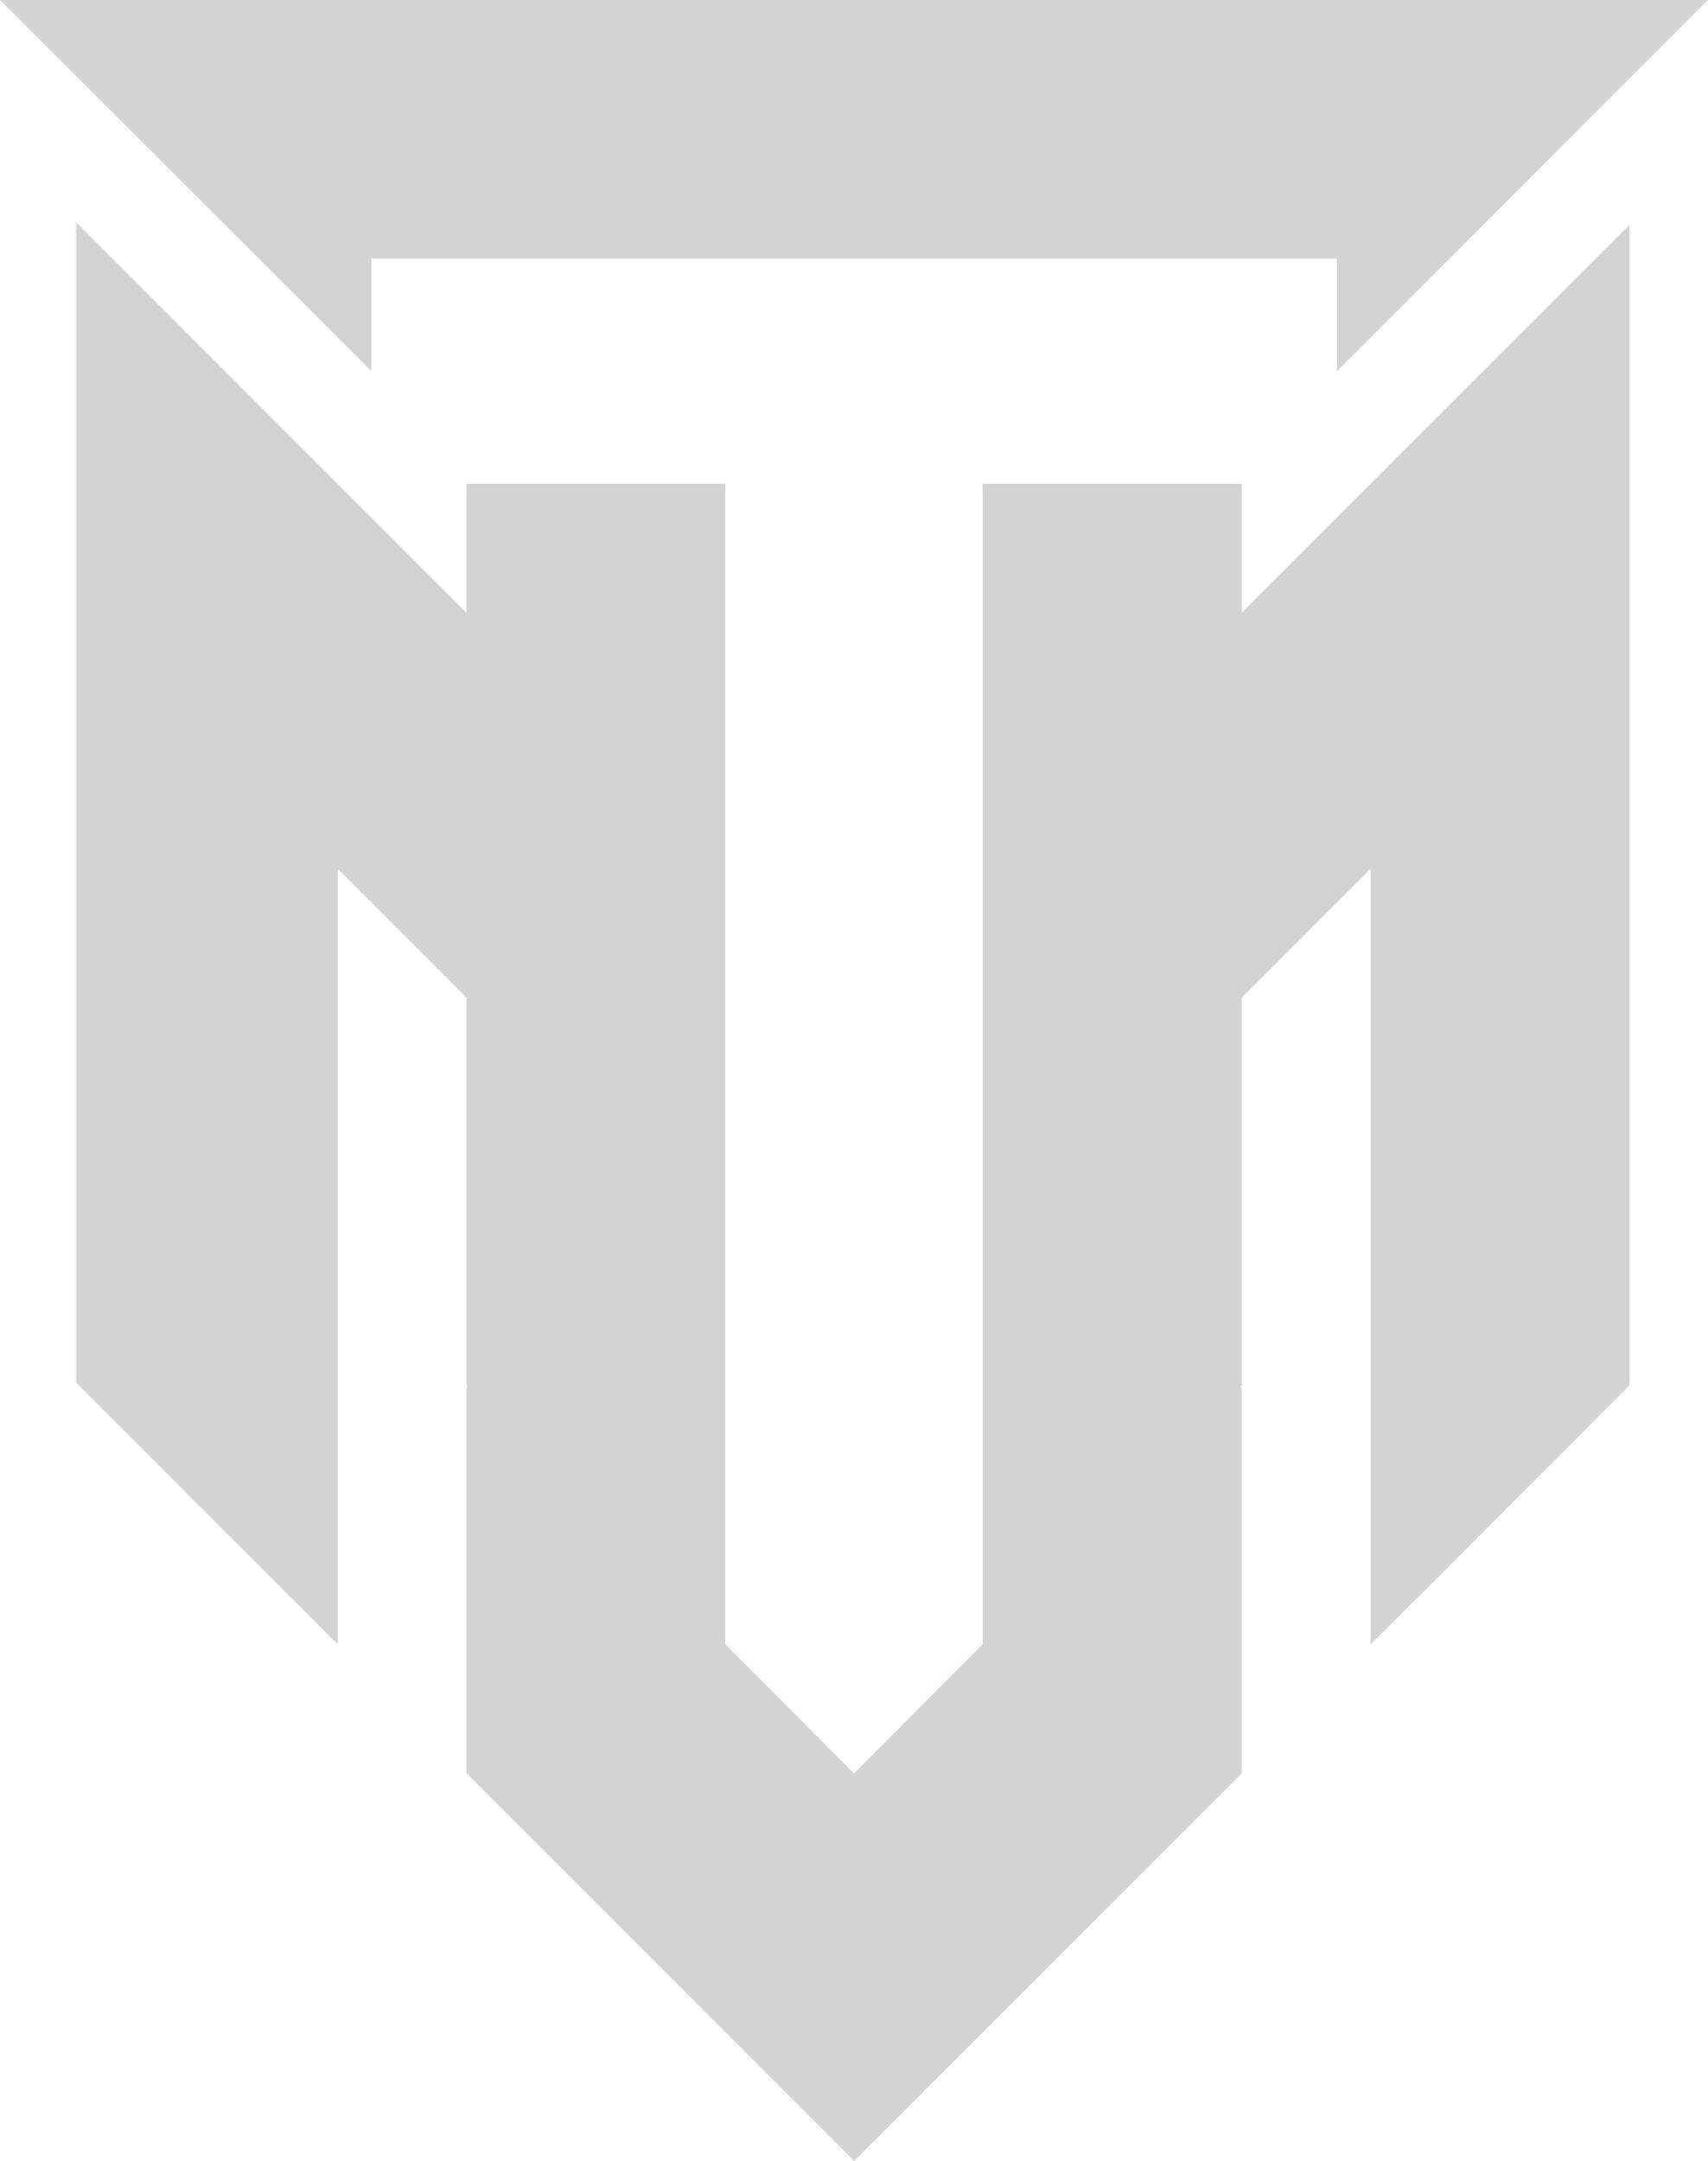
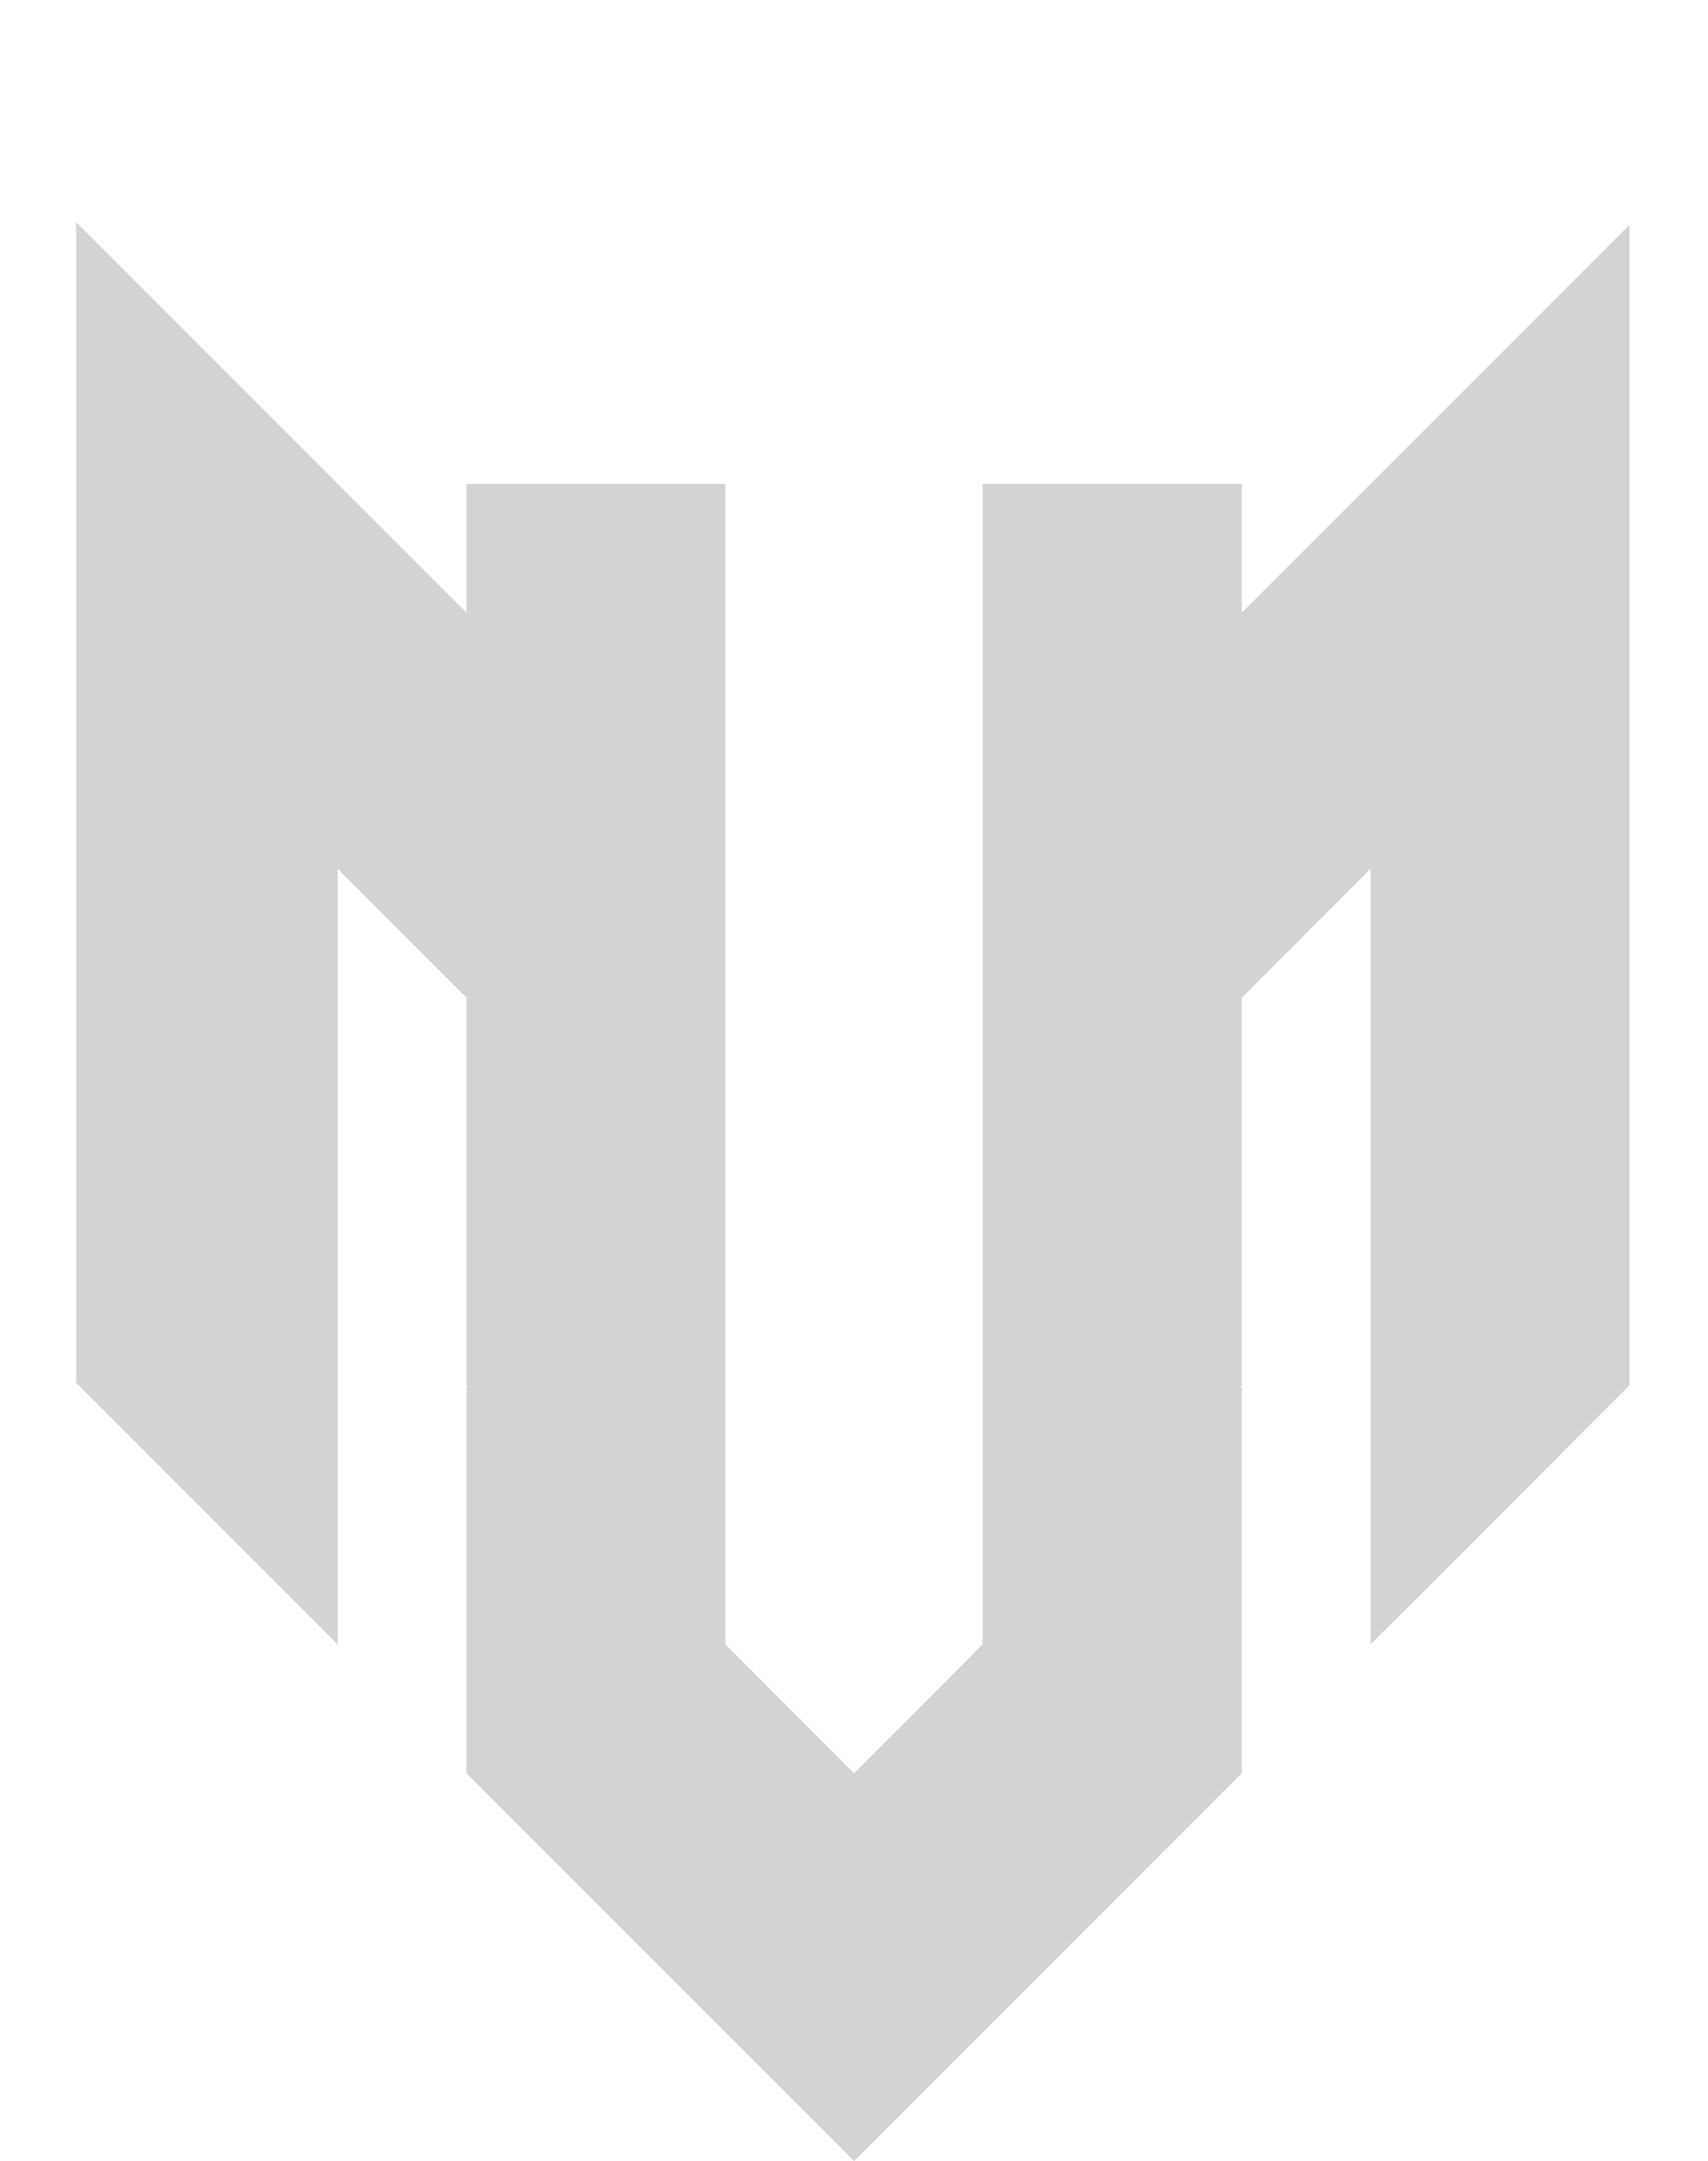
<svg xmlns="http://www.w3.org/2000/svg" id="Layer_1" data-name="Layer 1" viewBox="0 0 508.6 643.3">
  <defs>
    <style>
      .cls-1 {
        fill: #d3d3d3;
        stroke-width: 0px;
      }
    </style>
  </defs>
  <polygon class="cls-1" points="369.79 182.37 485.23 66.92 485.23 412.41 427.13 470.6 408.13 489.51 408.13 258.62 369.79 296.96 369.79 412.32 369.36 412.83 369.79 413.26 369.79 527.85 312.02 585.62 292.6 605.04 254.34 643.3 254.34 643.3 138.89 527.85 138.89 413.26 139.32 412.83 138.89 412.49 138.89 296.96 100.56 258.62 100.56 489.51 22.68 411.64 22.68 66.15 138.89 182.37 138.89 144.03 216 144.03 216 489.51 254.26 527.85 254.34 527.85 254.34 527.85 292.6 489.51 292.6 144.03 369.79 144.03 369.79 182.37" />
-   <polygon class="cls-1" points="110.57 110.48 0 0 508.6 0 431.66 76.94 398.11 110.48 398.11 76.94 110.57 76.94 110.57 110.48" />
</svg>